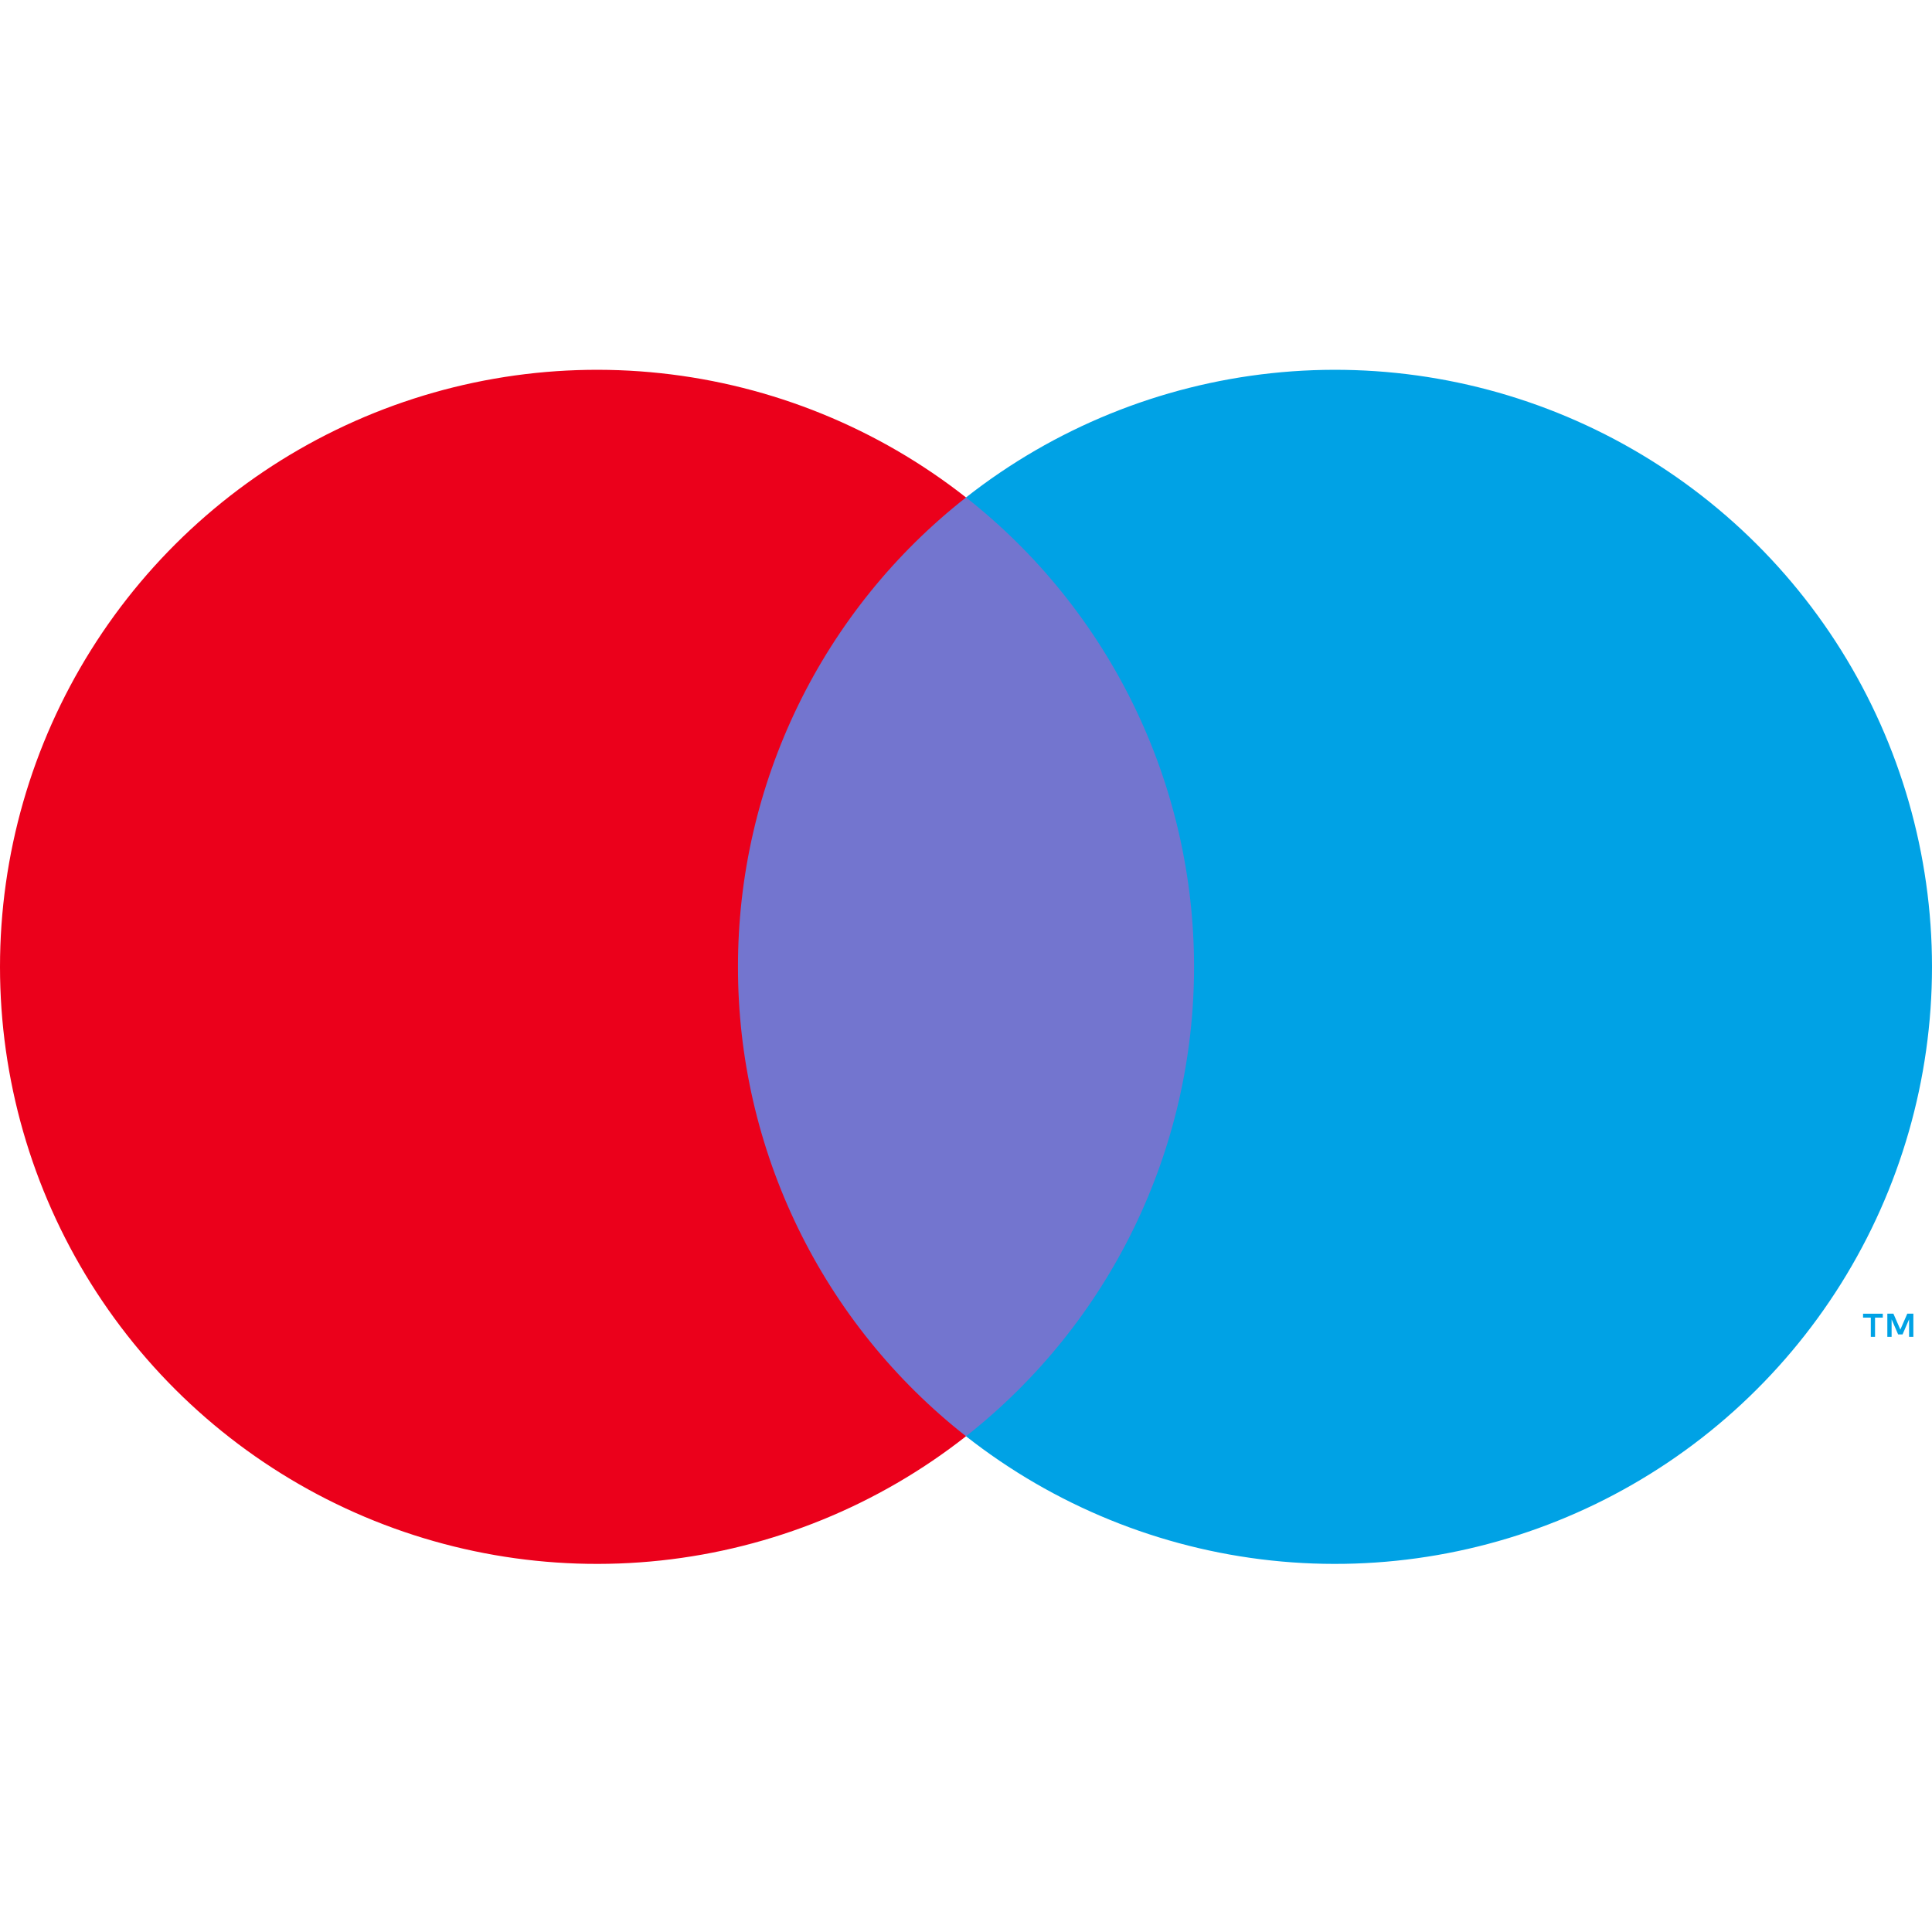
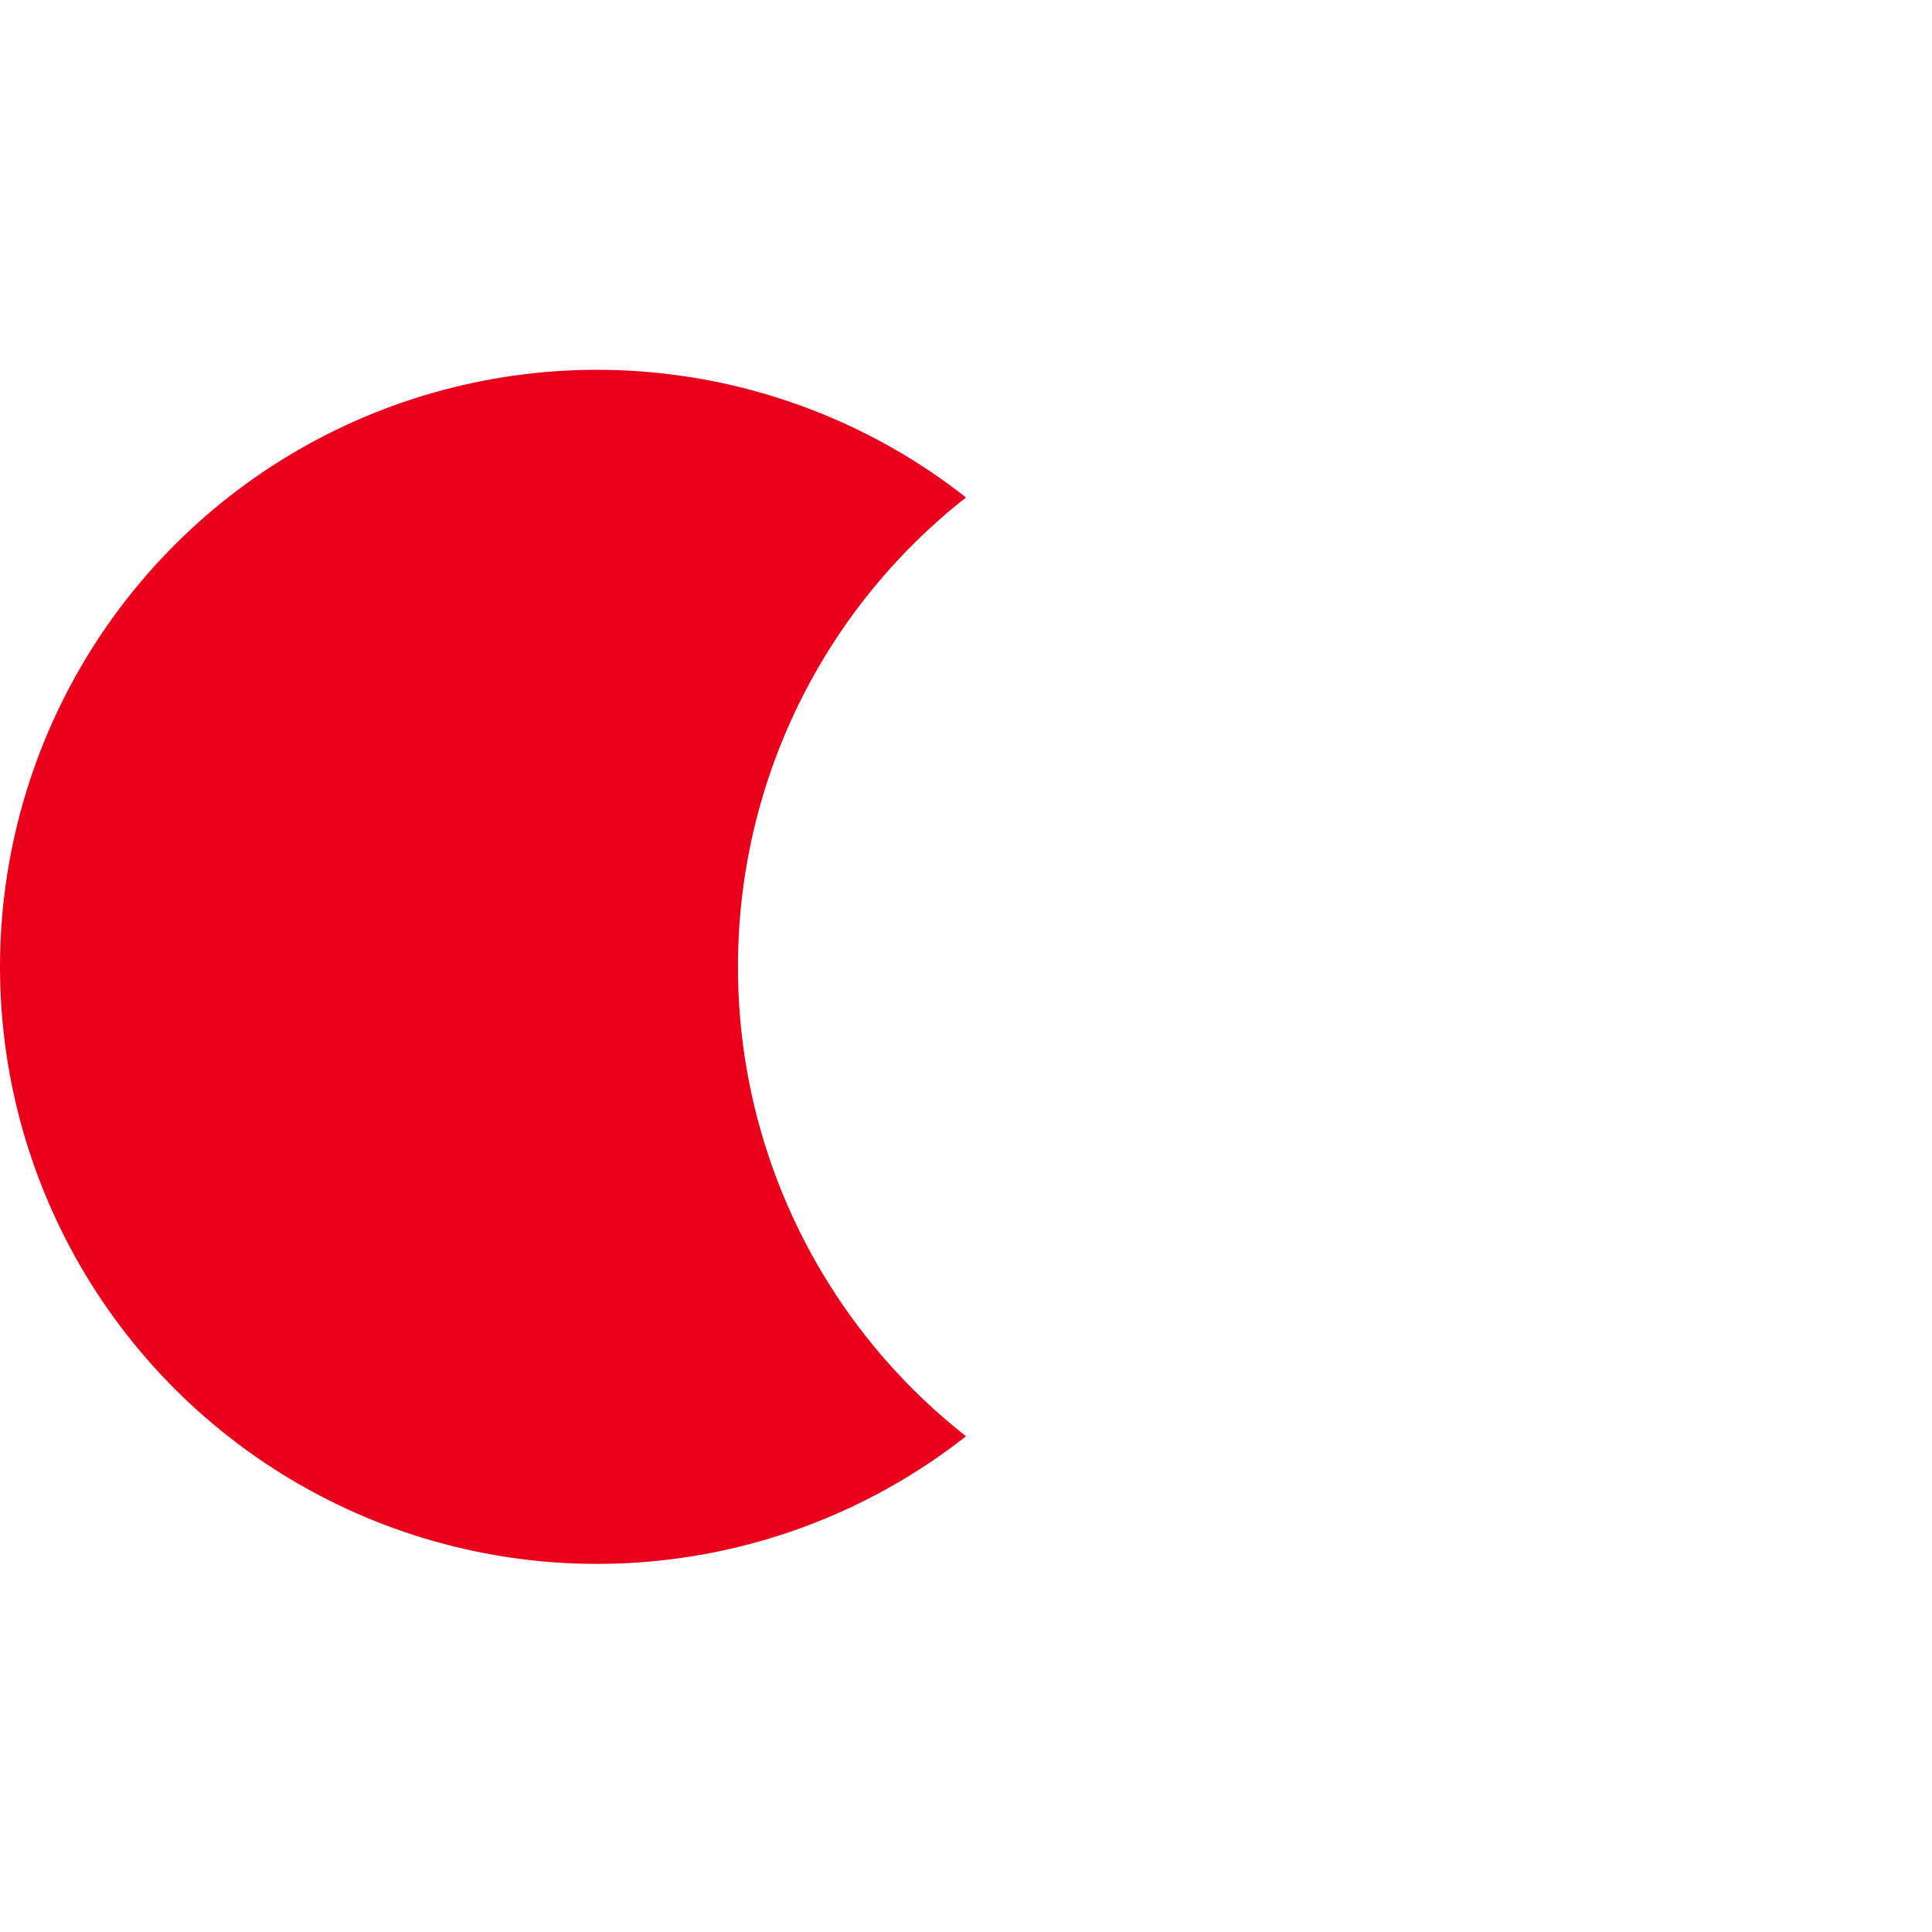
<svg xmlns="http://www.w3.org/2000/svg" width="512" height="512" viewBox="0 0 512 512" fill="none">
-   <path d="M325.227 131.828H186.78V380.622H325.227V131.828Z" fill="#7375CF" />
  <path d="M195.571 256.225C195.549 232.265 200.979 208.613 211.449 187.061C221.919 165.509 237.155 146.622 256.004 131.829C232.663 113.482 204.63 102.072 175.111 98.904C145.591 95.735 115.776 100.936 89.073 113.912C62.369 126.887 39.855 147.114 24.104 172.28C8.353 197.446 0 226.536 0 256.225C0 285.914 8.353 315.004 24.104 340.17C39.855 365.336 62.369 385.563 89.073 398.539C115.776 411.514 145.591 416.715 175.111 413.547C204.63 410.379 232.663 398.969 256.004 380.622C237.155 365.829 221.919 346.941 211.449 325.389C200.979 303.837 195.549 280.186 195.571 256.225Z" fill="#EB001B" />
-   <path d="M496.904 354.271V349.178H498.958V348.14H493.728V349.178H495.783V354.271H496.904ZM507.06 354.271V348.13H505.456L503.612 352.354L501.767 348.13H500.163V354.271H501.295V349.639L503.025 353.633H504.199L505.928 349.629V354.271H507.06Z" fill="#00A2E5" />
-   <path d="M512 256.225C512.001 285.914 503.649 315.004 487.899 340.17C472.148 365.336 449.635 385.563 422.932 398.539C396.23 411.514 366.415 416.715 336.896 413.547C307.377 410.379 279.345 398.969 256.004 380.622C274.836 365.814 290.06 346.923 300.529 325.375C310.997 303.826 316.436 280.182 316.436 256.225C316.436 232.268 310.997 208.624 300.529 187.076C290.06 165.527 274.836 146.637 256.004 131.829C279.345 113.482 307.377 102.072 336.896 98.904C366.415 95.735 396.23 100.936 422.932 113.912C449.635 126.888 472.148 147.115 487.899 172.281C503.649 197.447 512.001 226.537 512 256.225Z" fill="#00A2E5" />
</svg>